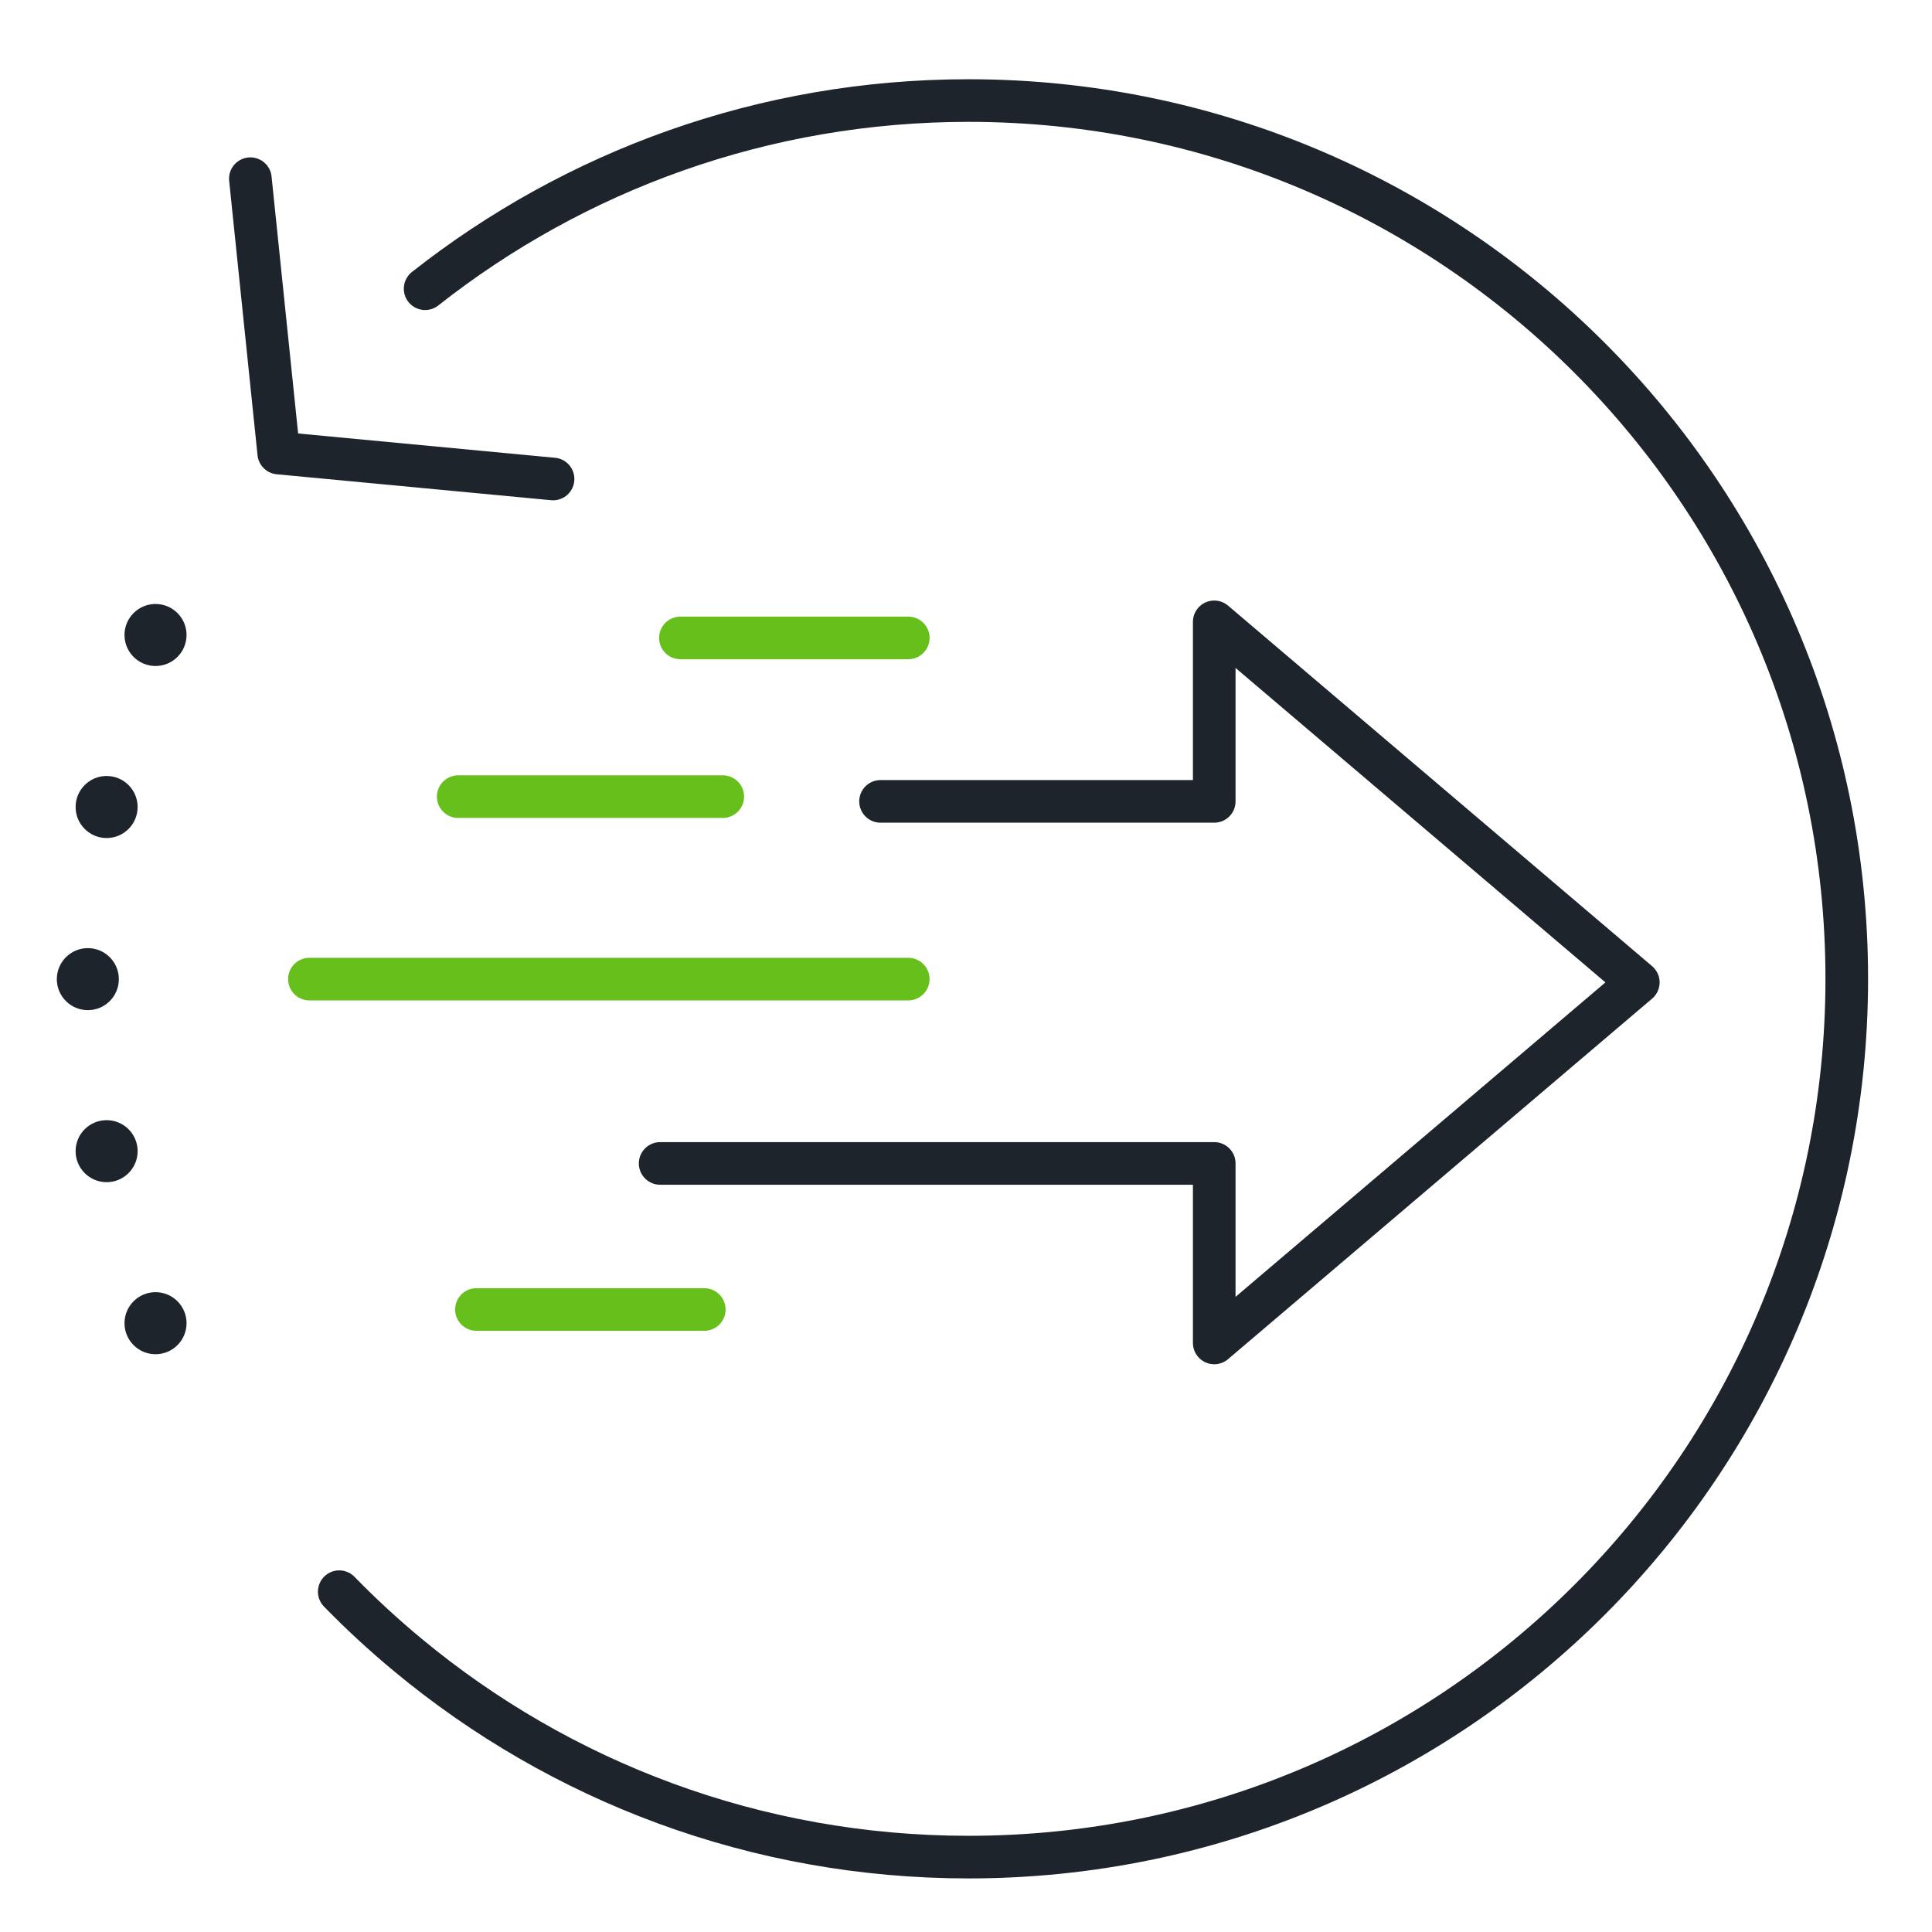
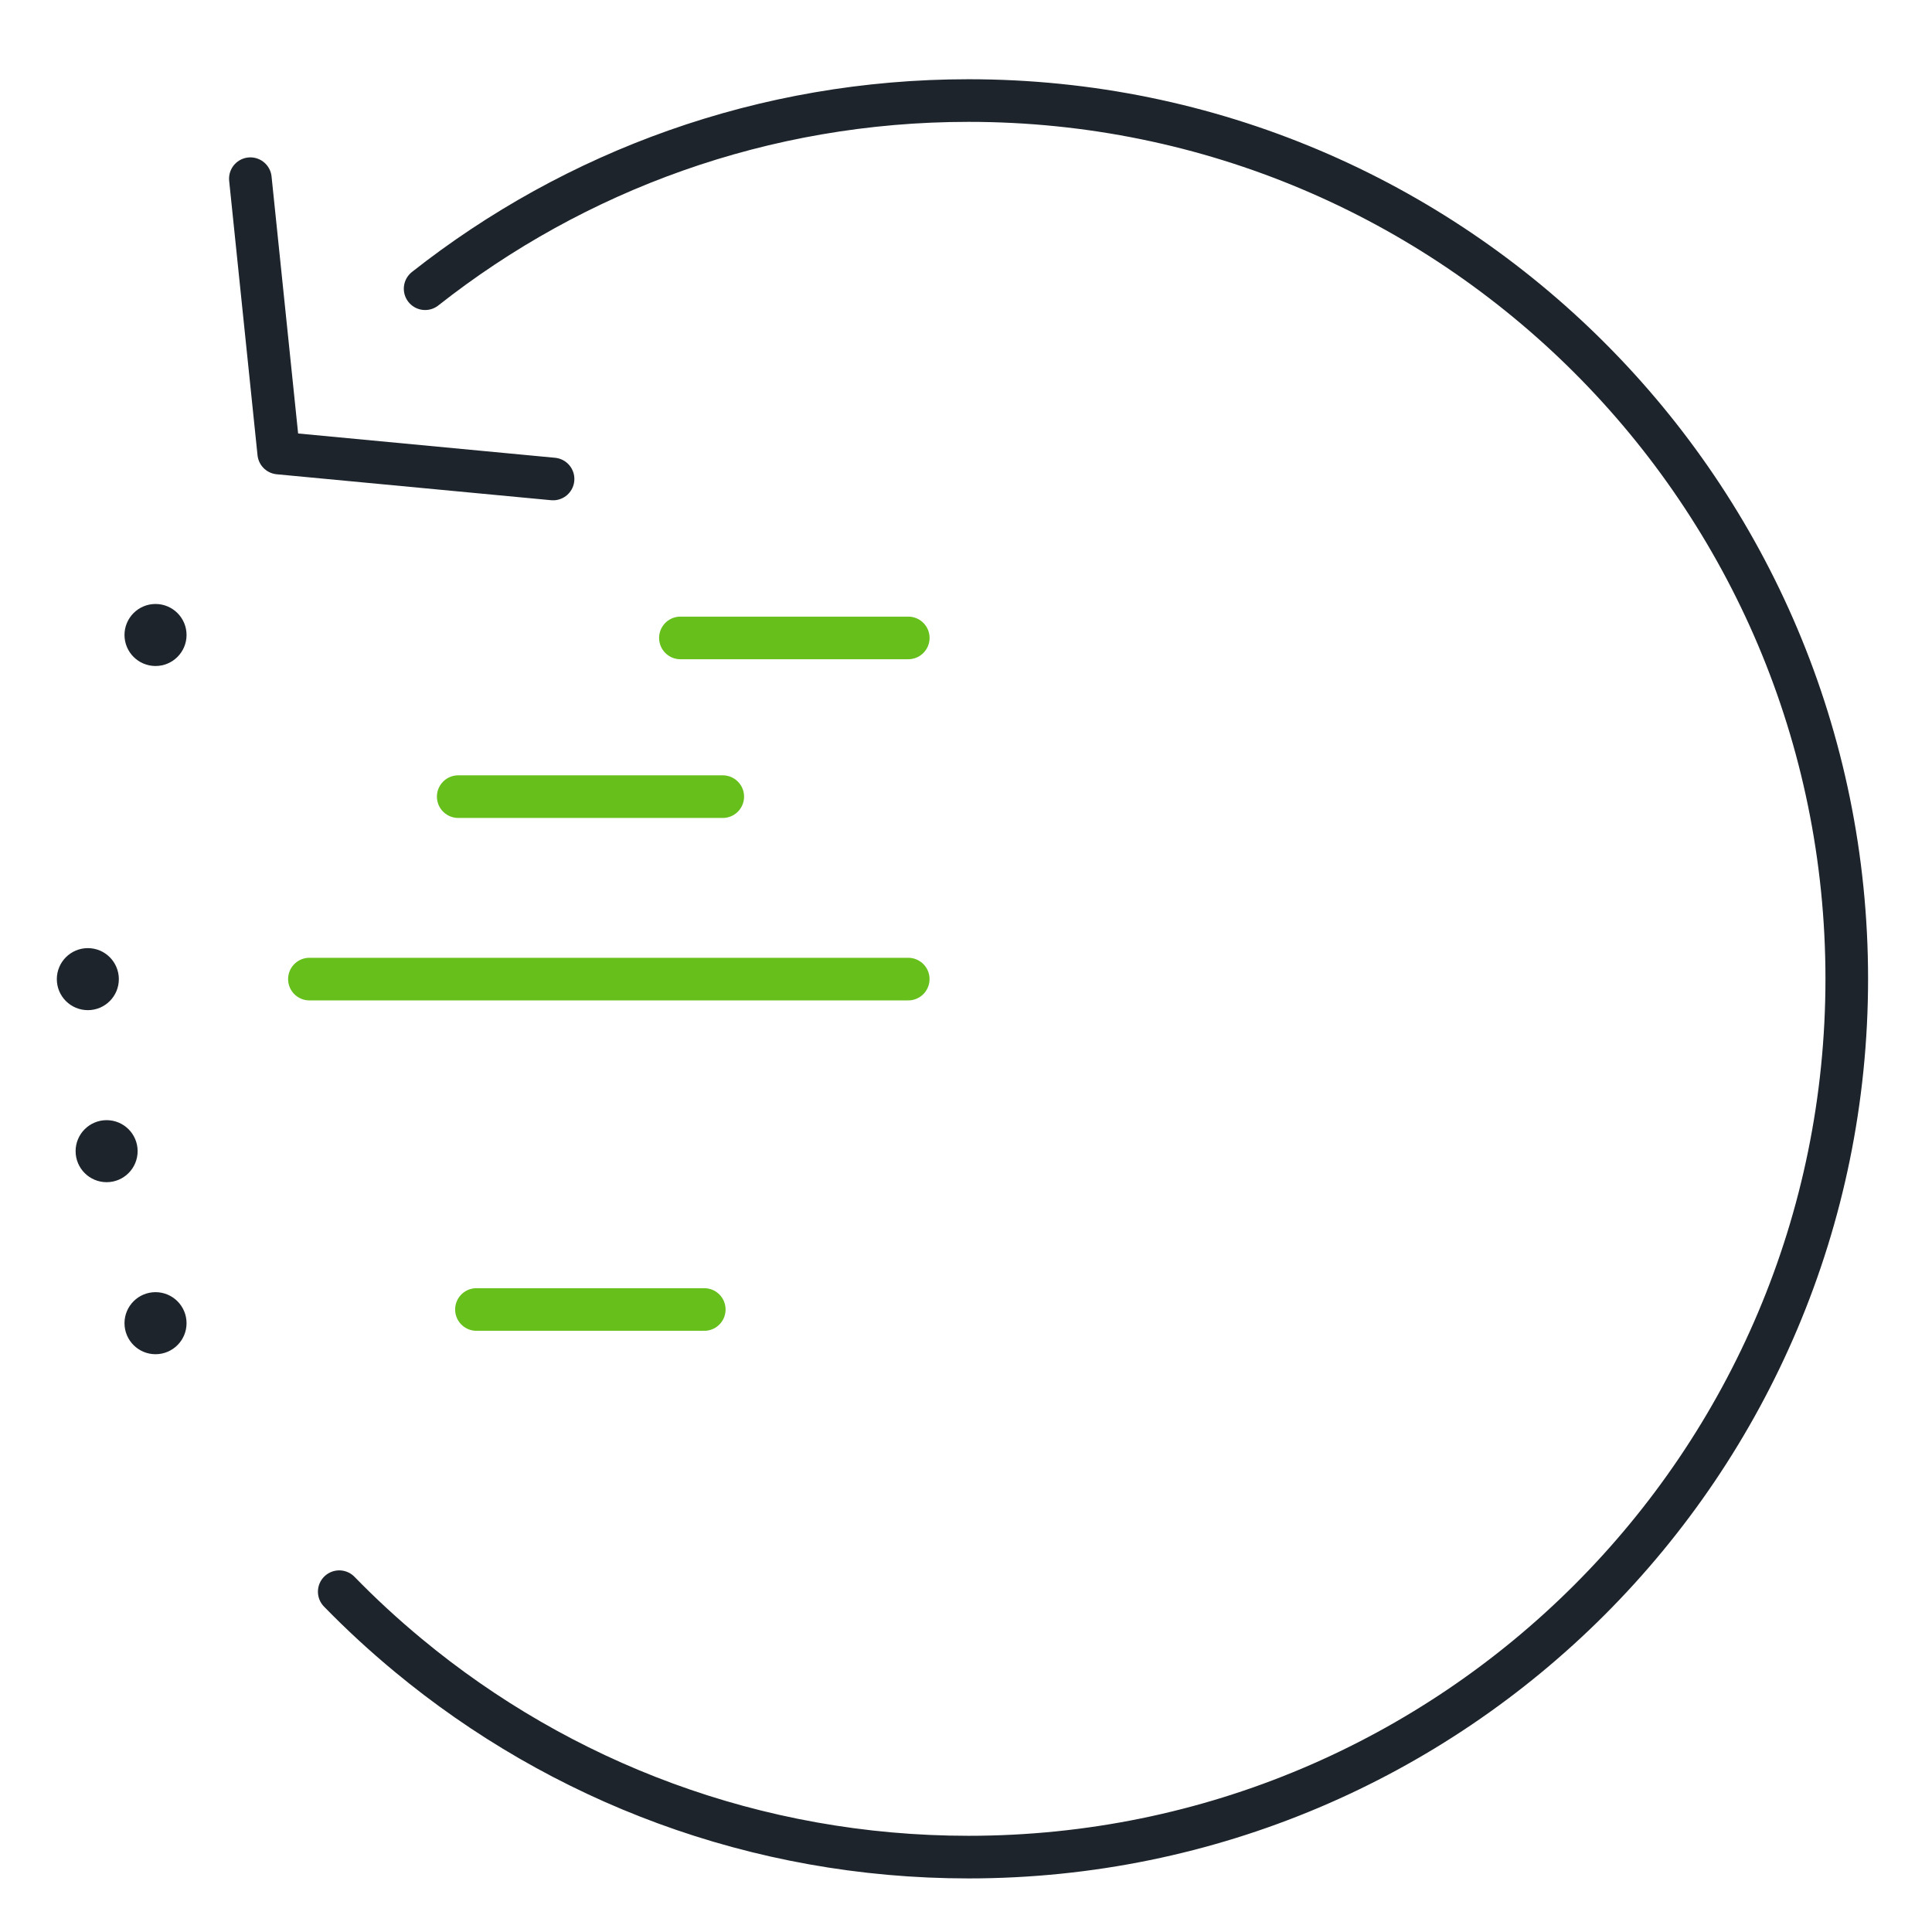
<svg xmlns="http://www.w3.org/2000/svg" width="68" height="68" viewBox="0 0 68 68" fill="none">
  <path d="M11.94 56.022C12.706 56.809 13.515 57.554 14.365 58.258C19.718 62.698 26.593 65.364 34.088 65.364C51.166 65.364 65 51.519 65 34.451C65 17.373 51.155 3.539 34.088 3.539C26.866 3.539 20.222 6.016 14.963 10.162" stroke="#1D242B" stroke-width="1.5" stroke-linecap="round" stroke-linejoin="round" />
  <path d="M8.812 6.289L9.81 15.946L19.466 16.859" stroke="#1D242B" stroke-width="1.5" stroke-linecap="round" stroke-linejoin="round" />
-   <path d="M23.235 40.949H42.737V47.267L57.663 34.577L42.737 21.887V28.206H30.992" stroke="#1D242B" stroke-width="1.5" stroke-linecap="round" stroke-linejoin="round" />
  <path d="M25.439 28.039H16.128" stroke="#67BF1B" stroke-width="1.5" stroke-linecap="round" stroke-linejoin="round" />
  <path d="M31.967 34.461H10.89" stroke="#67BF1B" stroke-width="1.5" stroke-linecap="round" stroke-linejoin="round" />
  <path d="M31.968 22.453H23.948" stroke="#67BF1B" stroke-width="1.5" stroke-linecap="round" stroke-linejoin="round" />
  <path d="M24.788 46.09H16.769" stroke="#67BF1B" stroke-width="1.5" stroke-linecap="round" stroke-linejoin="round" />
  <path d="M5.474 23.441C6.077 23.441 6.566 22.952 6.566 22.349C6.566 21.747 6.077 21.258 5.474 21.258C4.871 21.258 4.382 21.747 4.382 22.349C4.382 22.952 4.871 23.441 5.474 23.441Z" fill="#1D242B" />
  <path d="M3.092 35.554C3.695 35.554 4.183 35.066 4.183 34.463C4.183 33.86 3.695 33.371 3.092 33.371C2.489 33.371 2 33.86 2 34.463C2 35.066 2.489 35.554 3.092 35.554Z" fill="#1D242B" />
-   <path d="M3.753 29.496C4.356 29.496 4.844 29.007 4.844 28.404C4.844 27.801 4.356 27.312 3.753 27.312C3.15 27.312 2.661 27.801 2.661 28.404C2.661 29.007 3.15 29.496 3.753 29.496Z" fill="#1D242B" />
  <path d="M3.753 41.609C4.356 41.609 4.844 41.12 4.844 40.517C4.844 39.914 4.356 39.426 3.753 39.426C3.15 39.426 2.661 39.914 2.661 40.517C2.661 41.12 3.15 41.609 3.753 41.609Z" fill="#1D242B" />
  <path d="M5.474 47.664C6.077 47.664 6.566 47.175 6.566 46.572C6.566 45.969 6.077 45.48 5.474 45.48C4.871 45.48 4.382 45.969 4.382 46.572C4.382 47.175 4.871 47.664 5.474 47.664Z" fill="#1D242B" />
</svg>